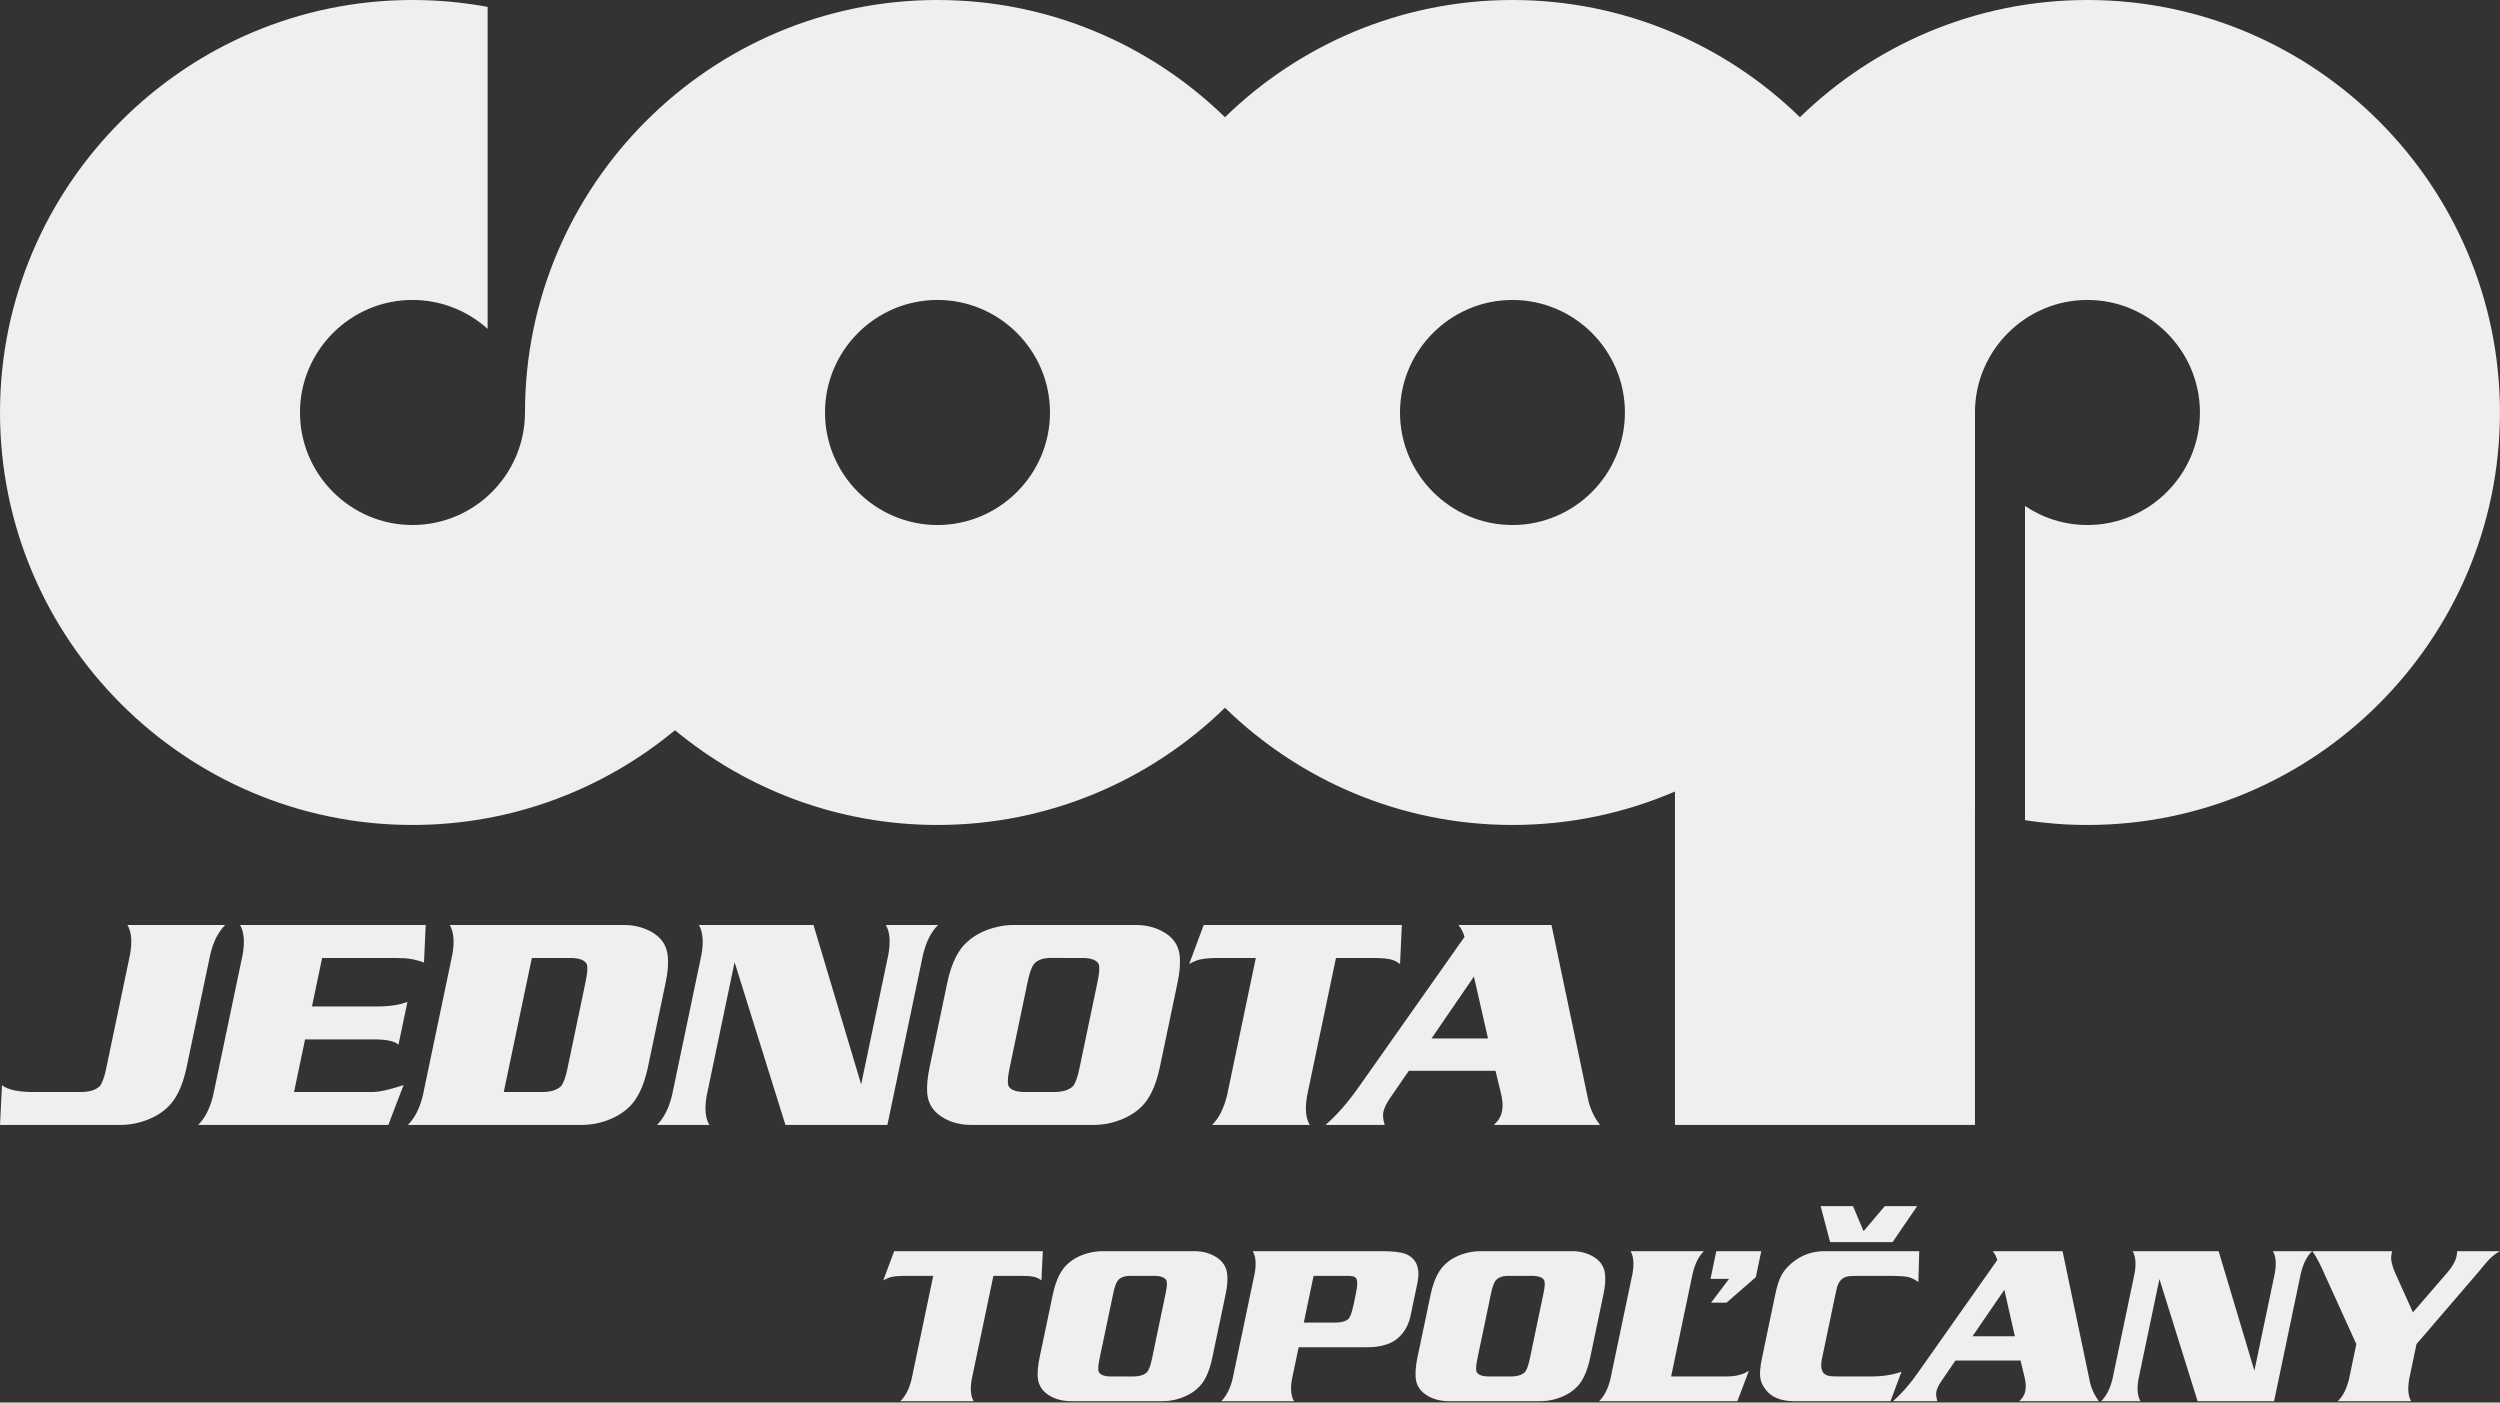
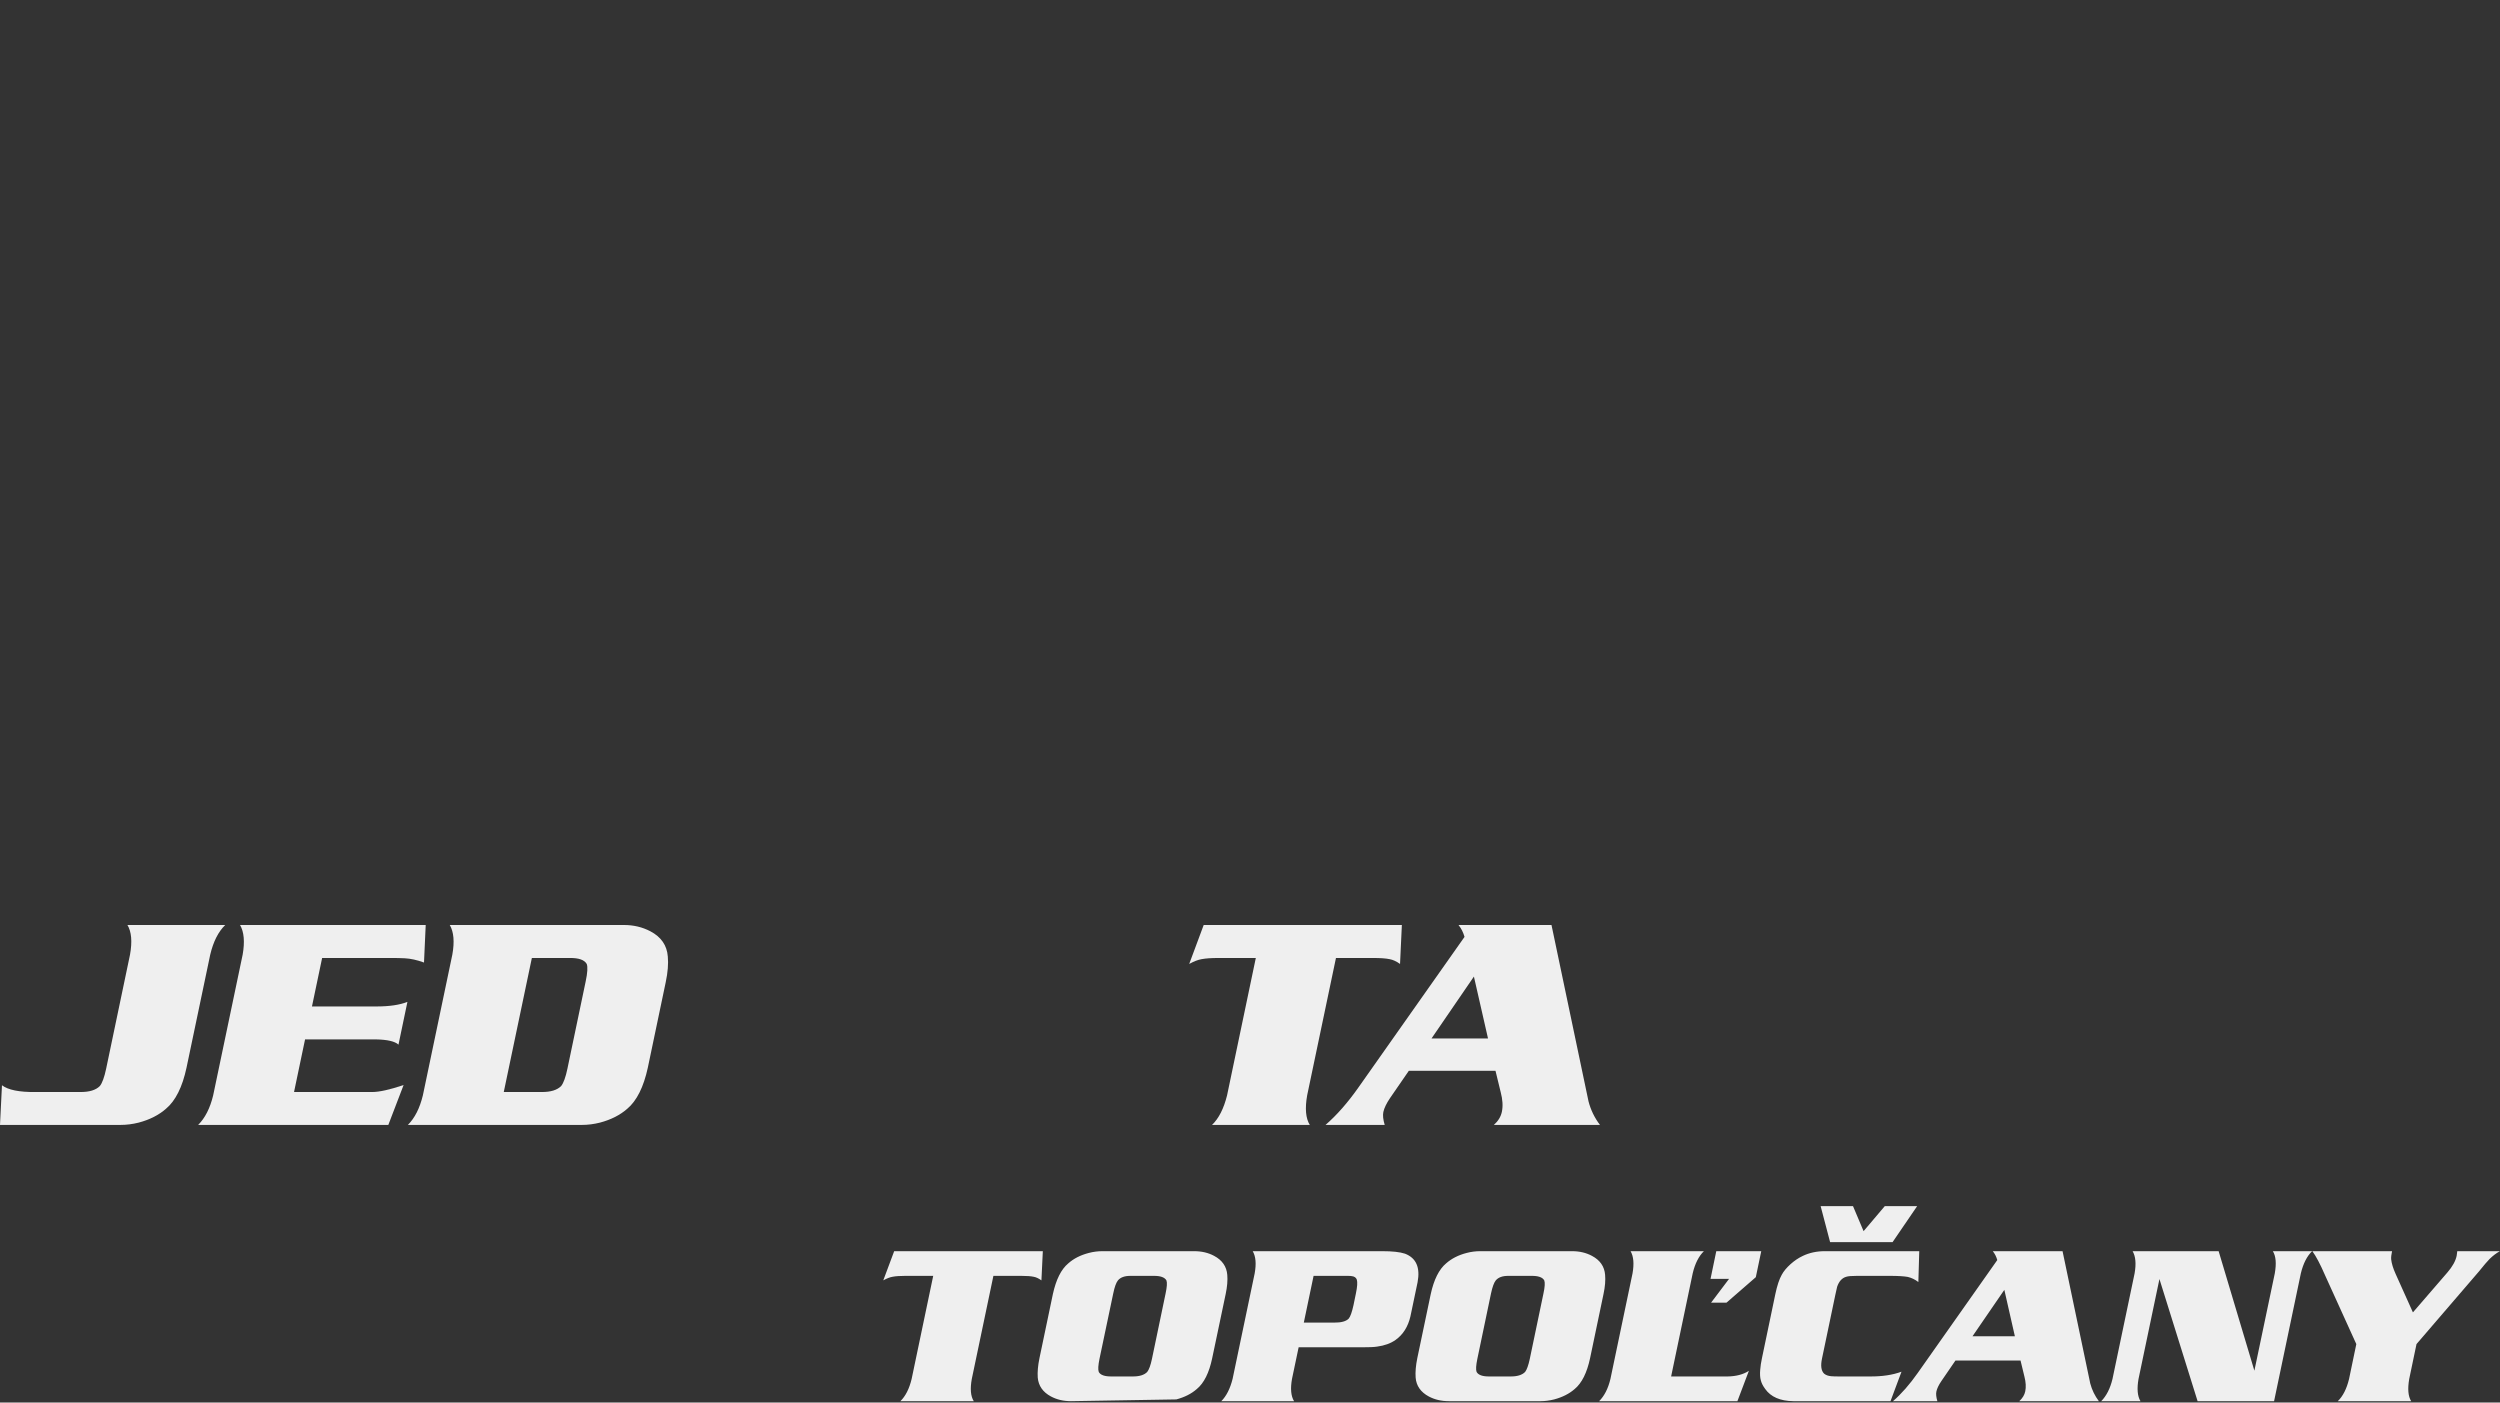
<svg xmlns="http://www.w3.org/2000/svg" xmlns:ns1="http://www.serif.com/" width="672px" height="377px" version="1.1" xml:space="preserve" style="fill-rule:evenodd;clip-rule:evenodd;stroke-linejoin:round;stroke-miterlimit:2;">
  <rect width="100%" height="100%" fill="#333333" stroke="none" />
  <g transform="matrix(1,0,0,1,0,0)">
    <g transform="matrix(8.033,0,0,8.033,0,0)">
      <g id="Layer-1" ns1:id="Layer 1">
        <g transform="matrix(1,0,0,1,30.129,40.359)">
-           <path d="M0,6.527C0.171,6.36 0.297,6.113 0.376,5.784L1.098,2.334L0.163,2.334C-0.018,2.334 -0.158,2.344 -0.261,2.364C-0.35,2.378 -0.453,2.419 -0.573,2.485L-0.208,1.508L4.766,1.508L4.719,2.485C4.627,2.419 4.54,2.378 4.458,2.364C4.363,2.344 4.227,2.334 4.045,2.334L3.112,2.334L2.389,5.784C2.33,6.113 2.35,6.36 2.455,6.527L0,6.527ZM6.758,1.508L9.831,1.508C10.08,1.508 10.304,1.56 10.5,1.666C10.769,1.809 10.915,2.021 10.938,2.299C10.954,2.479 10.937,2.695 10.884,2.945L10.433,5.09C10.331,5.577 10.16,5.921 9.92,6.119C9.74,6.278 9.512,6.394 9.233,6.468C9.082,6.507 8.931,6.527 8.781,6.527L5.707,6.527C5.458,6.527 5.235,6.475 5.037,6.369C4.768,6.225 4.62,6.013 4.596,5.737C4.584,5.556 4.601,5.339 4.653,5.09L5.102,2.945C5.209,2.458 5.379,2.114 5.618,1.916C5.797,1.756 6.027,1.639 6.304,1.567C6.456,1.527 6.608,1.508 6.758,1.508M7.122,2.923L6.662,5.111C6.618,5.329 6.609,5.475 6.638,5.549C6.693,5.652 6.836,5.702 7.062,5.7L7.771,5.7C7.996,5.702 8.159,5.652 8.259,5.549C8.318,5.475 8.372,5.329 8.418,5.111L8.874,2.923C8.921,2.705 8.93,2.559 8.902,2.485C8.843,2.382 8.701,2.332 8.476,2.334L7.694,2.334C7.501,2.334 7.364,2.385 7.28,2.485C7.221,2.557 7.167,2.703 7.122,2.923M13.326,4.724L13.104,5.781C13.046,6.108 13.068,6.357 13.173,6.527L10.738,6.527C10.912,6.352 11.035,6.104 11.116,5.781L11.855,2.25C11.913,1.929 11.892,1.682 11.789,1.508L16.121,1.508C16.461,1.508 16.717,1.535 16.886,1.592C17.259,1.736 17.399,2.053 17.306,2.548L17.067,3.688C16.986,4.038 16.818,4.302 16.569,4.478C16.406,4.593 16.199,4.669 15.951,4.701C15.853,4.718 15.684,4.724 15.445,4.724L13.326,4.724ZM13.499,3.898L14.516,3.898C14.748,3.9 14.911,3.857 15.001,3.765C15.057,3.7 15.11,3.548 15.162,3.313L15.243,2.919C15.289,2.701 15.299,2.548 15.273,2.46C15.248,2.392 15.191,2.352 15.104,2.343C15.09,2.337 15.038,2.334 14.948,2.334L13.826,2.334L13.499,3.898ZM19.401,1.508L22.475,1.508C22.724,1.508 22.947,1.56 23.143,1.666C23.413,1.809 23.559,2.021 23.581,2.299C23.597,2.479 23.581,2.695 23.527,2.945L23.078,5.09C22.974,5.577 22.802,5.921 22.564,6.119C22.383,6.278 22.154,6.394 21.877,6.468C21.725,6.507 21.574,6.527 21.425,6.527L18.35,6.527C18.1,6.527 17.879,6.475 17.68,6.369C17.412,6.225 17.262,6.013 17.241,5.737C17.228,5.556 17.245,5.339 17.296,5.09L17.746,2.945C17.852,2.458 18.024,2.114 18.261,1.916C18.442,1.756 18.669,1.639 18.947,1.567C19.099,1.527 19.251,1.508 19.401,1.508M19.763,2.923L19.306,5.111C19.261,5.329 19.252,5.475 19.281,5.549C19.339,5.652 19.479,5.702 19.706,5.7L20.414,5.7C20.64,5.702 20.803,5.652 20.904,5.549C20.962,5.475 21.014,5.329 21.061,5.111L21.518,2.923C21.566,2.705 21.573,2.559 21.545,2.485C21.487,2.382 21.345,2.332 21.12,2.334L20.337,2.334C20.145,2.334 20.008,2.385 19.923,2.485C19.864,2.557 19.81,2.703 19.763,2.923M28.392,5.512L28.008,6.527L23.381,6.527C23.556,6.352 23.682,6.106 23.759,5.784L24.499,2.25C24.555,1.929 24.535,1.682 24.433,1.508L26.887,1.508C26.716,1.674 26.589,1.922 26.512,2.25L25.79,5.7L27.683,5.7C27.968,5.695 28.205,5.632 28.392,5.512M27.301,1.508L28.806,1.508L28.624,2.378L27.642,3.231L27.127,3.231L27.729,2.434L27.109,2.434L27.301,1.508ZM34.093,1.508L34.063,2.54C33.955,2.458 33.84,2.401 33.713,2.37C33.59,2.347 33.389,2.334 33.115,2.334L32.006,2.334C31.83,2.334 31.711,2.344 31.653,2.364C31.51,2.403 31.408,2.515 31.345,2.699C31.337,2.724 31.318,2.814 31.284,2.972L30.839,5.1C30.788,5.341 30.811,5.509 30.908,5.605C30.965,5.653 31.043,5.682 31.144,5.692C31.206,5.697 31.292,5.7 31.406,5.7L32.453,5.7C32.853,5.702 33.202,5.65 33.499,5.541L33.131,6.527L29.881,6.527C29.442,6.522 29.128,6.386 28.938,6.119C28.863,6.018 28.814,5.921 28.791,5.827C28.765,5.734 28.759,5.617 28.771,5.475C28.78,5.357 28.799,5.229 28.829,5.09L29.277,2.945C29.337,2.659 29.41,2.442 29.491,2.299C29.556,2.177 29.657,2.059 29.786,1.942C29.918,1.824 30.054,1.733 30.197,1.666C30.418,1.56 30.665,1.508 30.931,1.508L34.093,1.508ZM32.23,0.838L32.94,0L34.023,0L33.2,1.206L31.11,1.206L30.793,0L31.876,0L32.23,0.838ZM36.553,1.508L38.888,1.508L39.815,5.935C39.872,6.15 39.968,6.347 40.103,6.527L37.44,6.527C37.548,6.428 37.616,6.318 37.64,6.196C37.669,6.057 37.661,5.892 37.612,5.704L37.482,5.166L35.305,5.166L34.833,5.855C34.744,5.986 34.688,6.102 34.666,6.203C34.648,6.285 34.66,6.394 34.699,6.527L33.214,6.527C33.499,6.279 33.774,5.965 34.043,5.582L36.704,1.805C36.672,1.692 36.623,1.593 36.553,1.508M37.293,4.356L36.94,2.802L35.874,4.356L37.293,4.356ZM44.111,1.508L45.307,5.507L45.99,2.25C46.048,1.922 46.028,1.674 45.925,1.508L47.239,1.508C47.066,1.674 46.941,1.922 46.862,2.25L45.966,6.527L43.407,6.527L42.13,2.44L41.43,5.784C41.373,6.11 41.394,6.357 41.495,6.527L40.182,6.527C40.355,6.352 40.481,6.106 40.559,5.784L41.299,2.25C41.355,1.929 41.334,1.682 41.232,1.508L44.111,1.508ZM50.612,3.556L51.765,2.221C51.937,2.022 52.04,1.836 52.076,1.662C52.083,1.628 52.09,1.577 52.096,1.508L53.523,1.508C53.401,1.574 53.289,1.661 53.178,1.768C53.1,1.849 52.98,1.987 52.823,2.184L50.732,4.617L50.488,5.784C50.431,6.113 50.451,6.36 50.553,6.527L48.098,6.527C48.271,6.36 48.395,6.113 48.475,5.784L48.718,4.617L47.668,2.305C47.511,1.943 47.371,1.677 47.247,1.508L49.914,1.508C49.889,1.623 49.879,1.713 49.884,1.779C49.899,1.92 49.949,2.082 50.033,2.268L50.612,3.556Z" style="fill:rgb(239,239,239);" />
+           <path d="M0,6.527C0.171,6.36 0.297,6.113 0.376,5.784L1.098,2.334L0.163,2.334C-0.018,2.334 -0.158,2.344 -0.261,2.364C-0.35,2.378 -0.453,2.419 -0.573,2.485L-0.208,1.508L4.766,1.508L4.719,2.485C4.627,2.419 4.54,2.378 4.458,2.364C4.363,2.344 4.227,2.334 4.045,2.334L3.112,2.334L2.389,5.784C2.33,6.113 2.35,6.36 2.455,6.527L0,6.527ZM6.758,1.508L9.831,1.508C10.08,1.508 10.304,1.56 10.5,1.666C10.769,1.809 10.915,2.021 10.938,2.299C10.954,2.479 10.937,2.695 10.884,2.945L10.433,5.09C10.331,5.577 10.16,5.921 9.92,6.119C9.74,6.278 9.512,6.394 9.233,6.468L5.707,6.527C5.458,6.527 5.235,6.475 5.037,6.369C4.768,6.225 4.62,6.013 4.596,5.737C4.584,5.556 4.601,5.339 4.653,5.09L5.102,2.945C5.209,2.458 5.379,2.114 5.618,1.916C5.797,1.756 6.027,1.639 6.304,1.567C6.456,1.527 6.608,1.508 6.758,1.508M7.122,2.923L6.662,5.111C6.618,5.329 6.609,5.475 6.638,5.549C6.693,5.652 6.836,5.702 7.062,5.7L7.771,5.7C7.996,5.702 8.159,5.652 8.259,5.549C8.318,5.475 8.372,5.329 8.418,5.111L8.874,2.923C8.921,2.705 8.93,2.559 8.902,2.485C8.843,2.382 8.701,2.332 8.476,2.334L7.694,2.334C7.501,2.334 7.364,2.385 7.28,2.485C7.221,2.557 7.167,2.703 7.122,2.923M13.326,4.724L13.104,5.781C13.046,6.108 13.068,6.357 13.173,6.527L10.738,6.527C10.912,6.352 11.035,6.104 11.116,5.781L11.855,2.25C11.913,1.929 11.892,1.682 11.789,1.508L16.121,1.508C16.461,1.508 16.717,1.535 16.886,1.592C17.259,1.736 17.399,2.053 17.306,2.548L17.067,3.688C16.986,4.038 16.818,4.302 16.569,4.478C16.406,4.593 16.199,4.669 15.951,4.701C15.853,4.718 15.684,4.724 15.445,4.724L13.326,4.724ZM13.499,3.898L14.516,3.898C14.748,3.9 14.911,3.857 15.001,3.765C15.057,3.7 15.11,3.548 15.162,3.313L15.243,2.919C15.289,2.701 15.299,2.548 15.273,2.46C15.248,2.392 15.191,2.352 15.104,2.343C15.09,2.337 15.038,2.334 14.948,2.334L13.826,2.334L13.499,3.898ZM19.401,1.508L22.475,1.508C22.724,1.508 22.947,1.56 23.143,1.666C23.413,1.809 23.559,2.021 23.581,2.299C23.597,2.479 23.581,2.695 23.527,2.945L23.078,5.09C22.974,5.577 22.802,5.921 22.564,6.119C22.383,6.278 22.154,6.394 21.877,6.468C21.725,6.507 21.574,6.527 21.425,6.527L18.35,6.527C18.1,6.527 17.879,6.475 17.68,6.369C17.412,6.225 17.262,6.013 17.241,5.737C17.228,5.556 17.245,5.339 17.296,5.09L17.746,2.945C17.852,2.458 18.024,2.114 18.261,1.916C18.442,1.756 18.669,1.639 18.947,1.567C19.099,1.527 19.251,1.508 19.401,1.508M19.763,2.923L19.306,5.111C19.261,5.329 19.252,5.475 19.281,5.549C19.339,5.652 19.479,5.702 19.706,5.7L20.414,5.7C20.64,5.702 20.803,5.652 20.904,5.549C20.962,5.475 21.014,5.329 21.061,5.111L21.518,2.923C21.566,2.705 21.573,2.559 21.545,2.485C21.487,2.382 21.345,2.332 21.12,2.334L20.337,2.334C20.145,2.334 20.008,2.385 19.923,2.485C19.864,2.557 19.81,2.703 19.763,2.923M28.392,5.512L28.008,6.527L23.381,6.527C23.556,6.352 23.682,6.106 23.759,5.784L24.499,2.25C24.555,1.929 24.535,1.682 24.433,1.508L26.887,1.508C26.716,1.674 26.589,1.922 26.512,2.25L25.79,5.7L27.683,5.7C27.968,5.695 28.205,5.632 28.392,5.512M27.301,1.508L28.806,1.508L28.624,2.378L27.642,3.231L27.127,3.231L27.729,2.434L27.109,2.434L27.301,1.508ZM34.093,1.508L34.063,2.54C33.955,2.458 33.84,2.401 33.713,2.37C33.59,2.347 33.389,2.334 33.115,2.334L32.006,2.334C31.83,2.334 31.711,2.344 31.653,2.364C31.51,2.403 31.408,2.515 31.345,2.699C31.337,2.724 31.318,2.814 31.284,2.972L30.839,5.1C30.788,5.341 30.811,5.509 30.908,5.605C30.965,5.653 31.043,5.682 31.144,5.692C31.206,5.697 31.292,5.7 31.406,5.7L32.453,5.7C32.853,5.702 33.202,5.65 33.499,5.541L33.131,6.527L29.881,6.527C29.442,6.522 29.128,6.386 28.938,6.119C28.863,6.018 28.814,5.921 28.791,5.827C28.765,5.734 28.759,5.617 28.771,5.475C28.78,5.357 28.799,5.229 28.829,5.09L29.277,2.945C29.337,2.659 29.41,2.442 29.491,2.299C29.556,2.177 29.657,2.059 29.786,1.942C29.918,1.824 30.054,1.733 30.197,1.666C30.418,1.56 30.665,1.508 30.931,1.508L34.093,1.508ZM32.23,0.838L32.94,0L34.023,0L33.2,1.206L31.11,1.206L30.793,0L31.876,0L32.23,0.838ZM36.553,1.508L38.888,1.508L39.815,5.935C39.872,6.15 39.968,6.347 40.103,6.527L37.44,6.527C37.548,6.428 37.616,6.318 37.64,6.196C37.669,6.057 37.661,5.892 37.612,5.704L37.482,5.166L35.305,5.166L34.833,5.855C34.744,5.986 34.688,6.102 34.666,6.203C34.648,6.285 34.66,6.394 34.699,6.527L33.214,6.527C33.499,6.279 33.774,5.965 34.043,5.582L36.704,1.805C36.672,1.692 36.623,1.593 36.553,1.508M37.293,4.356L36.94,2.802L35.874,4.356L37.293,4.356ZM44.111,1.508L45.307,5.507L45.99,2.25C46.048,1.922 46.028,1.674 45.925,1.508L47.239,1.508C47.066,1.674 46.941,1.922 46.862,2.25L45.966,6.527L43.407,6.527L42.13,2.44L41.43,5.784C41.373,6.11 41.394,6.357 41.495,6.527L40.182,6.527C40.355,6.352 40.481,6.106 40.559,5.784L41.299,2.25C41.355,1.929 41.334,1.682 41.232,1.508L44.111,1.508ZM50.612,3.556L51.765,2.221C51.937,2.022 52.04,1.836 52.076,1.662C52.083,1.628 52.09,1.577 52.096,1.508L53.523,1.508C53.401,1.574 53.289,1.661 53.178,1.768C53.1,1.849 52.98,1.987 52.823,2.184L50.732,4.617L50.488,5.784C50.431,6.113 50.451,6.36 50.553,6.527L48.098,6.527C48.271,6.36 48.395,6.113 48.475,5.784L48.718,4.617L47.668,2.305C47.511,1.943 47.371,1.677 47.247,1.508L49.914,1.508C49.889,1.623 49.879,1.713 49.884,1.779C49.899,1.92 49.949,2.082 50.033,2.268L50.612,3.556Z" style="fill:rgb(239,239,239);" />
        </g>
        <g transform="matrix(1,0,0,1,0,30.952)">
          <path d="M0,6.69L0.066,5.363C0.271,5.52 0.646,5.596 1.192,5.589L2.691,5.589C2.989,5.591 3.207,5.525 3.342,5.388C3.421,5.289 3.492,5.096 3.553,4.804L4.351,0.991C4.429,0.553 4.4,0.225 4.264,0L7.536,0C7.306,0.225 7.139,0.553 7.035,0.991L6.241,4.776C6.102,5.425 5.873,5.882 5.555,6.148C5.315,6.36 5.01,6.515 4.64,6.613C4.438,6.664 4.235,6.69 4.031,6.69L0,6.69Z" style="fill:rgb(239,239,239);" />
        </g>
        <g transform="matrix(1,0,0,1,10.779,36.538)">
          <path d="M0,-4.482L-0.34,-2.86L1.821,-2.86C2.252,-2.86 2.595,-2.911 2.854,-3.013L2.555,-1.582C2.436,-1.693 2.183,-1.751 1.791,-1.758L-0.571,-1.758L-0.94,0.003L1.675,0.003C1.913,0.003 2.264,-0.075 2.726,-0.23L2.215,1.104L-4.148,1.104C-3.916,0.872 -3.749,0.543 -3.646,0.115L-2.659,-4.595C-2.584,-5.023 -2.612,-5.353 -2.747,-5.586L3.466,-5.586L3.409,-4.33C3.173,-4.416 2.96,-4.462 2.767,-4.472C2.648,-4.48 2.458,-4.482 2.195,-4.482L0,-4.482Z" style="fill:rgb(239,239,239);" />
        </g>
        <g transform="matrix(1,0,0,1,13.649,30.952)">
          <path d="M0,6.69C0.232,6.458 0.397,6.129 0.501,5.701L1.487,0.991C1.564,0.564 1.536,0.233 1.401,0L7.224,0C7.553,0 7.849,0.071 8.116,0.212C8.475,0.401 8.669,0.682 8.697,1.055C8.72,1.297 8.697,1.584 8.627,1.917L8.028,4.776C7.888,5.42 7.66,5.88 7.342,6.148C7.102,6.36 6.797,6.515 6.427,6.613C6.225,6.664 6.023,6.69 5.822,6.69L0,6.69ZM3.208,5.589L4.477,5.589C4.777,5.591 4.993,5.525 5.129,5.388C5.207,5.289 5.279,5.096 5.339,4.804L5.949,1.888C6.011,1.597 6.022,1.402 5.984,1.304C5.906,1.167 5.718,1.101 5.418,1.104L4.148,1.104L3.208,5.589Z" style="fill:rgb(239,239,239);" />
        </g>
        <g transform="matrix(1,0,0,1,27.221,37.642)">
-           <path d="M0,-6.69L1.595,-1.357L2.505,-5.699C2.583,-6.137 2.555,-6.466 2.418,-6.69L4.17,-6.69C3.939,-6.466 3.773,-6.137 3.666,-5.699L2.473,0L-0.939,0L-2.64,-5.444L-3.572,-0.989C-3.649,-0.555 -3.62,-0.224 -3.485,0L-5.236,0C-5.004,-0.232 -4.839,-0.561 -4.734,-0.989L-3.748,-5.699C-3.673,-6.127 -3.701,-6.457 -3.835,-6.69L0,-6.69Z" style="fill:rgb(239,239,239);" />
-         </g>
+           </g>
        <g transform="matrix(1,0,0,1,33.908,37.642)">
-           <path d="M0,-6.69L4.096,-6.69C4.428,-6.69 4.725,-6.619 4.988,-6.478C5.346,-6.287 5.541,-6.005 5.57,-5.635C5.591,-5.394 5.568,-5.107 5.498,-4.774L4.899,-1.915C4.76,-1.265 4.532,-0.808 4.214,-0.542C3.973,-0.33 3.669,-0.176 3.299,-0.077C3.097,-0.026 2.894,0 2.694,0L-1.402,0C-1.734,0 -2.031,-0.069 -2.294,-0.21C-2.653,-0.402 -2.849,-0.684 -2.881,-1.053C-2.901,-1.294 -2.874,-1.582 -2.805,-1.915L-2.207,-4.774C-2.067,-5.424 -1.838,-5.881 -1.52,-6.146C-1.28,-6.357 -0.976,-6.514 -0.606,-6.61C-0.402,-6.663 -0.202,-6.69 0,-6.69M0.482,-4.803L-0.128,-1.887C-0.189,-1.594 -0.2,-1.401 -0.162,-1.302C-0.086,-1.165 0.104,-1.099 0.404,-1.101L1.349,-1.101C1.648,-1.099 1.865,-1.165 2.001,-1.302C2.079,-1.401 2.15,-1.594 2.211,-1.887L2.821,-4.803C2.882,-5.093 2.893,-5.288 2.855,-5.386C2.779,-5.523 2.589,-5.59 2.289,-5.586L1.247,-5.587C0.991,-5.587 0.808,-5.52 0.693,-5.386C0.615,-5.29 0.544,-5.096 0.482,-4.803" style="fill:rgb(239,239,239);" />
-         </g>
+           </g>
        <g transform="matrix(1,0,0,1,40.557,30.952)">
          <path d="M0,6.69C0.23,6.469 0.394,6.138 0.503,5.701L1.465,1.104L0.219,1.104C-0.024,1.104 -0.21,1.117 -0.347,1.143C-0.466,1.163 -0.603,1.215 -0.764,1.304L-0.279,0L6.352,0L6.291,1.304C6.169,1.215 6.052,1.163 5.941,1.143C5.816,1.117 5.633,1.104 5.392,1.104L4.147,1.104L3.183,5.701C3.106,6.138 3.134,6.469 3.271,6.69L0,6.69Z" style="fill:rgb(239,239,239);" />
        </g>
        <g transform="matrix(1,0,0,1,48.804,37.642)">
          <path d="M0,-6.69L3.112,-6.69L4.351,-0.788C4.425,-0.502 4.553,-0.238 4.734,0L1.184,0C1.33,-0.13 1.418,-0.277 1.452,-0.441C1.491,-0.626 1.479,-0.846 1.412,-1.097L1.238,-1.812L-1.661,-1.812L-2.292,-0.896C-2.411,-0.719 -2.486,-0.565 -2.515,-0.431C-2.537,-0.322 -2.523,-0.178 -2.469,0L-4.449,0C-4.07,-0.329 -3.702,-0.749 -3.344,-1.259L0.202,-6.292C0.159,-6.443 0.093,-6.576 0,-6.69M0.988,-2.892L0.516,-4.964L-0.903,-2.892L0.988,-2.892Z" style="fill:rgb(239,239,239);" />
        </g>
        <g transform="matrix(1,0,0,1,50.61,37.643)">
-           <path d="M0,-37.643C3.734,-37.643 7.131,-36.146 9.62,-33.721C12.11,-36.146 15.505,-37.643 19.24,-37.643C26.842,-37.643 33.043,-31.442 33.043,-23.841C33.043,-16.238 26.842,-10.038 19.24,-10.038C18.529,-10.038 17.832,-10.092 17.151,-10.197L17.151,-20.713C17.748,-20.311 18.468,-20.075 19.24,-20.075C21.313,-20.075 23.004,-21.768 23.004,-23.841C23.004,-25.914 21.313,-27.606 19.24,-27.606C17.168,-27.606 15.476,-25.914 15.476,-23.841C15.476,-23.78 15.477,-23.721 15.479,-23.663L15.477,-23.663L15.477,-10.562L15.476,-10.562L15.476,0L5.438,0L5.438,-11.157C3.765,-10.438 1.929,-10.038 0,-10.038C-3.734,-10.038 -7.132,-11.535 -9.62,-13.96C-12.109,-11.535 -15.505,-10.038 -19.242,-10.038C-22.572,-10.038 -25.634,-11.229 -28.024,-13.208C-30.414,-11.229 -33.476,-10.038 -36.808,-10.038C-44.41,-10.038 -50.61,-16.238 -50.61,-23.841C-50.61,-31.442 -44.41,-37.643 -36.808,-37.643C-35.949,-37.643 -35.109,-37.563 -34.293,-37.413L-34.293,-26.638C-34.96,-27.239 -35.842,-27.606 -36.808,-27.606C-38.88,-27.606 -40.572,-25.914 -40.572,-23.841C-40.572,-21.768 -38.88,-20.075 -36.808,-20.075C-34.739,-20.075 -33.053,-21.758 -33.043,-23.823L-33.043,-23.841C-33.043,-31.442 -26.842,-37.643 -19.242,-37.643C-15.505,-37.643 -12.109,-36.146 -9.62,-33.721C-7.131,-36.146 -3.734,-37.643 0,-37.643M-19.24,-27.606C-17.167,-27.606 -15.475,-25.914 -15.475,-23.841C-15.475,-21.768 -17.167,-20.075 -19.24,-20.075C-21.314,-20.075 -23.004,-21.768 -23.004,-23.841C-23.004,-25.914 -21.314,-27.606 -19.24,-27.606M0,-27.606C2.074,-27.606 3.763,-25.914 3.763,-23.841C3.763,-21.768 2.074,-20.075 0,-20.075C-2.074,-20.075 -3.763,-21.768 -3.763,-23.841C-3.763,-25.914 -2.074,-27.606 0,-27.606" style="fill:rgb(239,239,239);" />
-         </g>
+           </g>
      </g>
    </g>
  </g>
</svg>